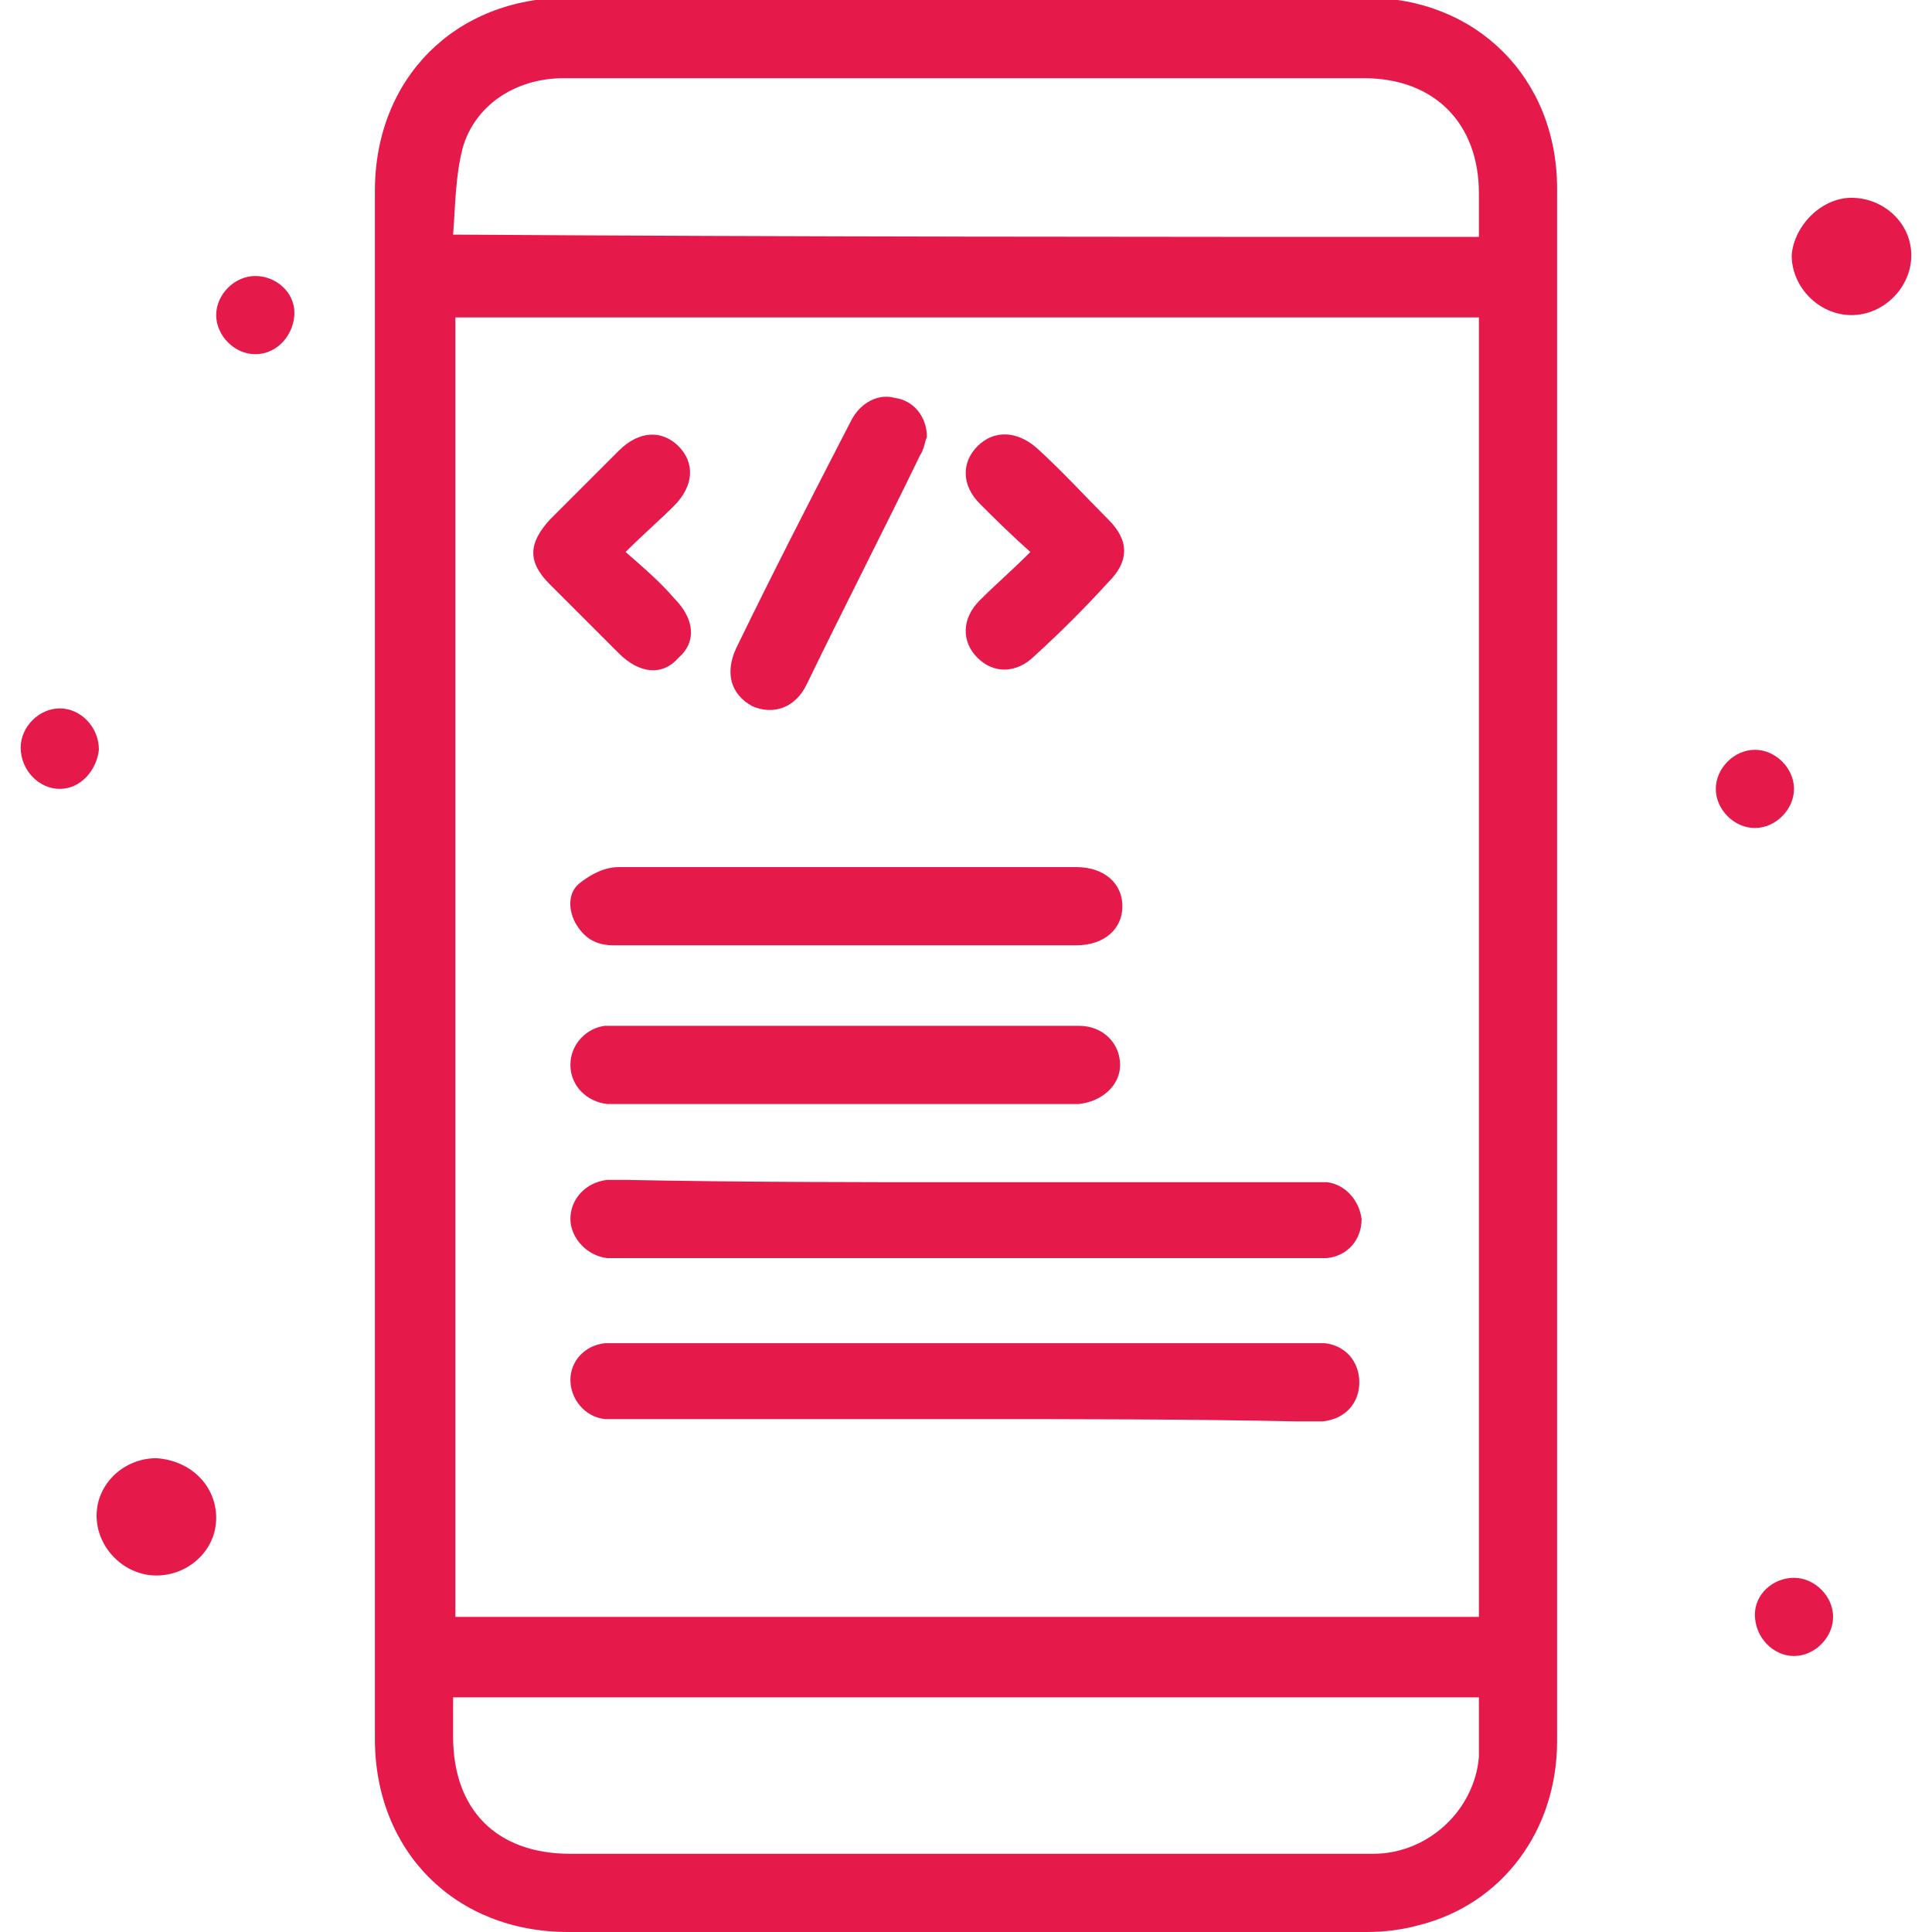
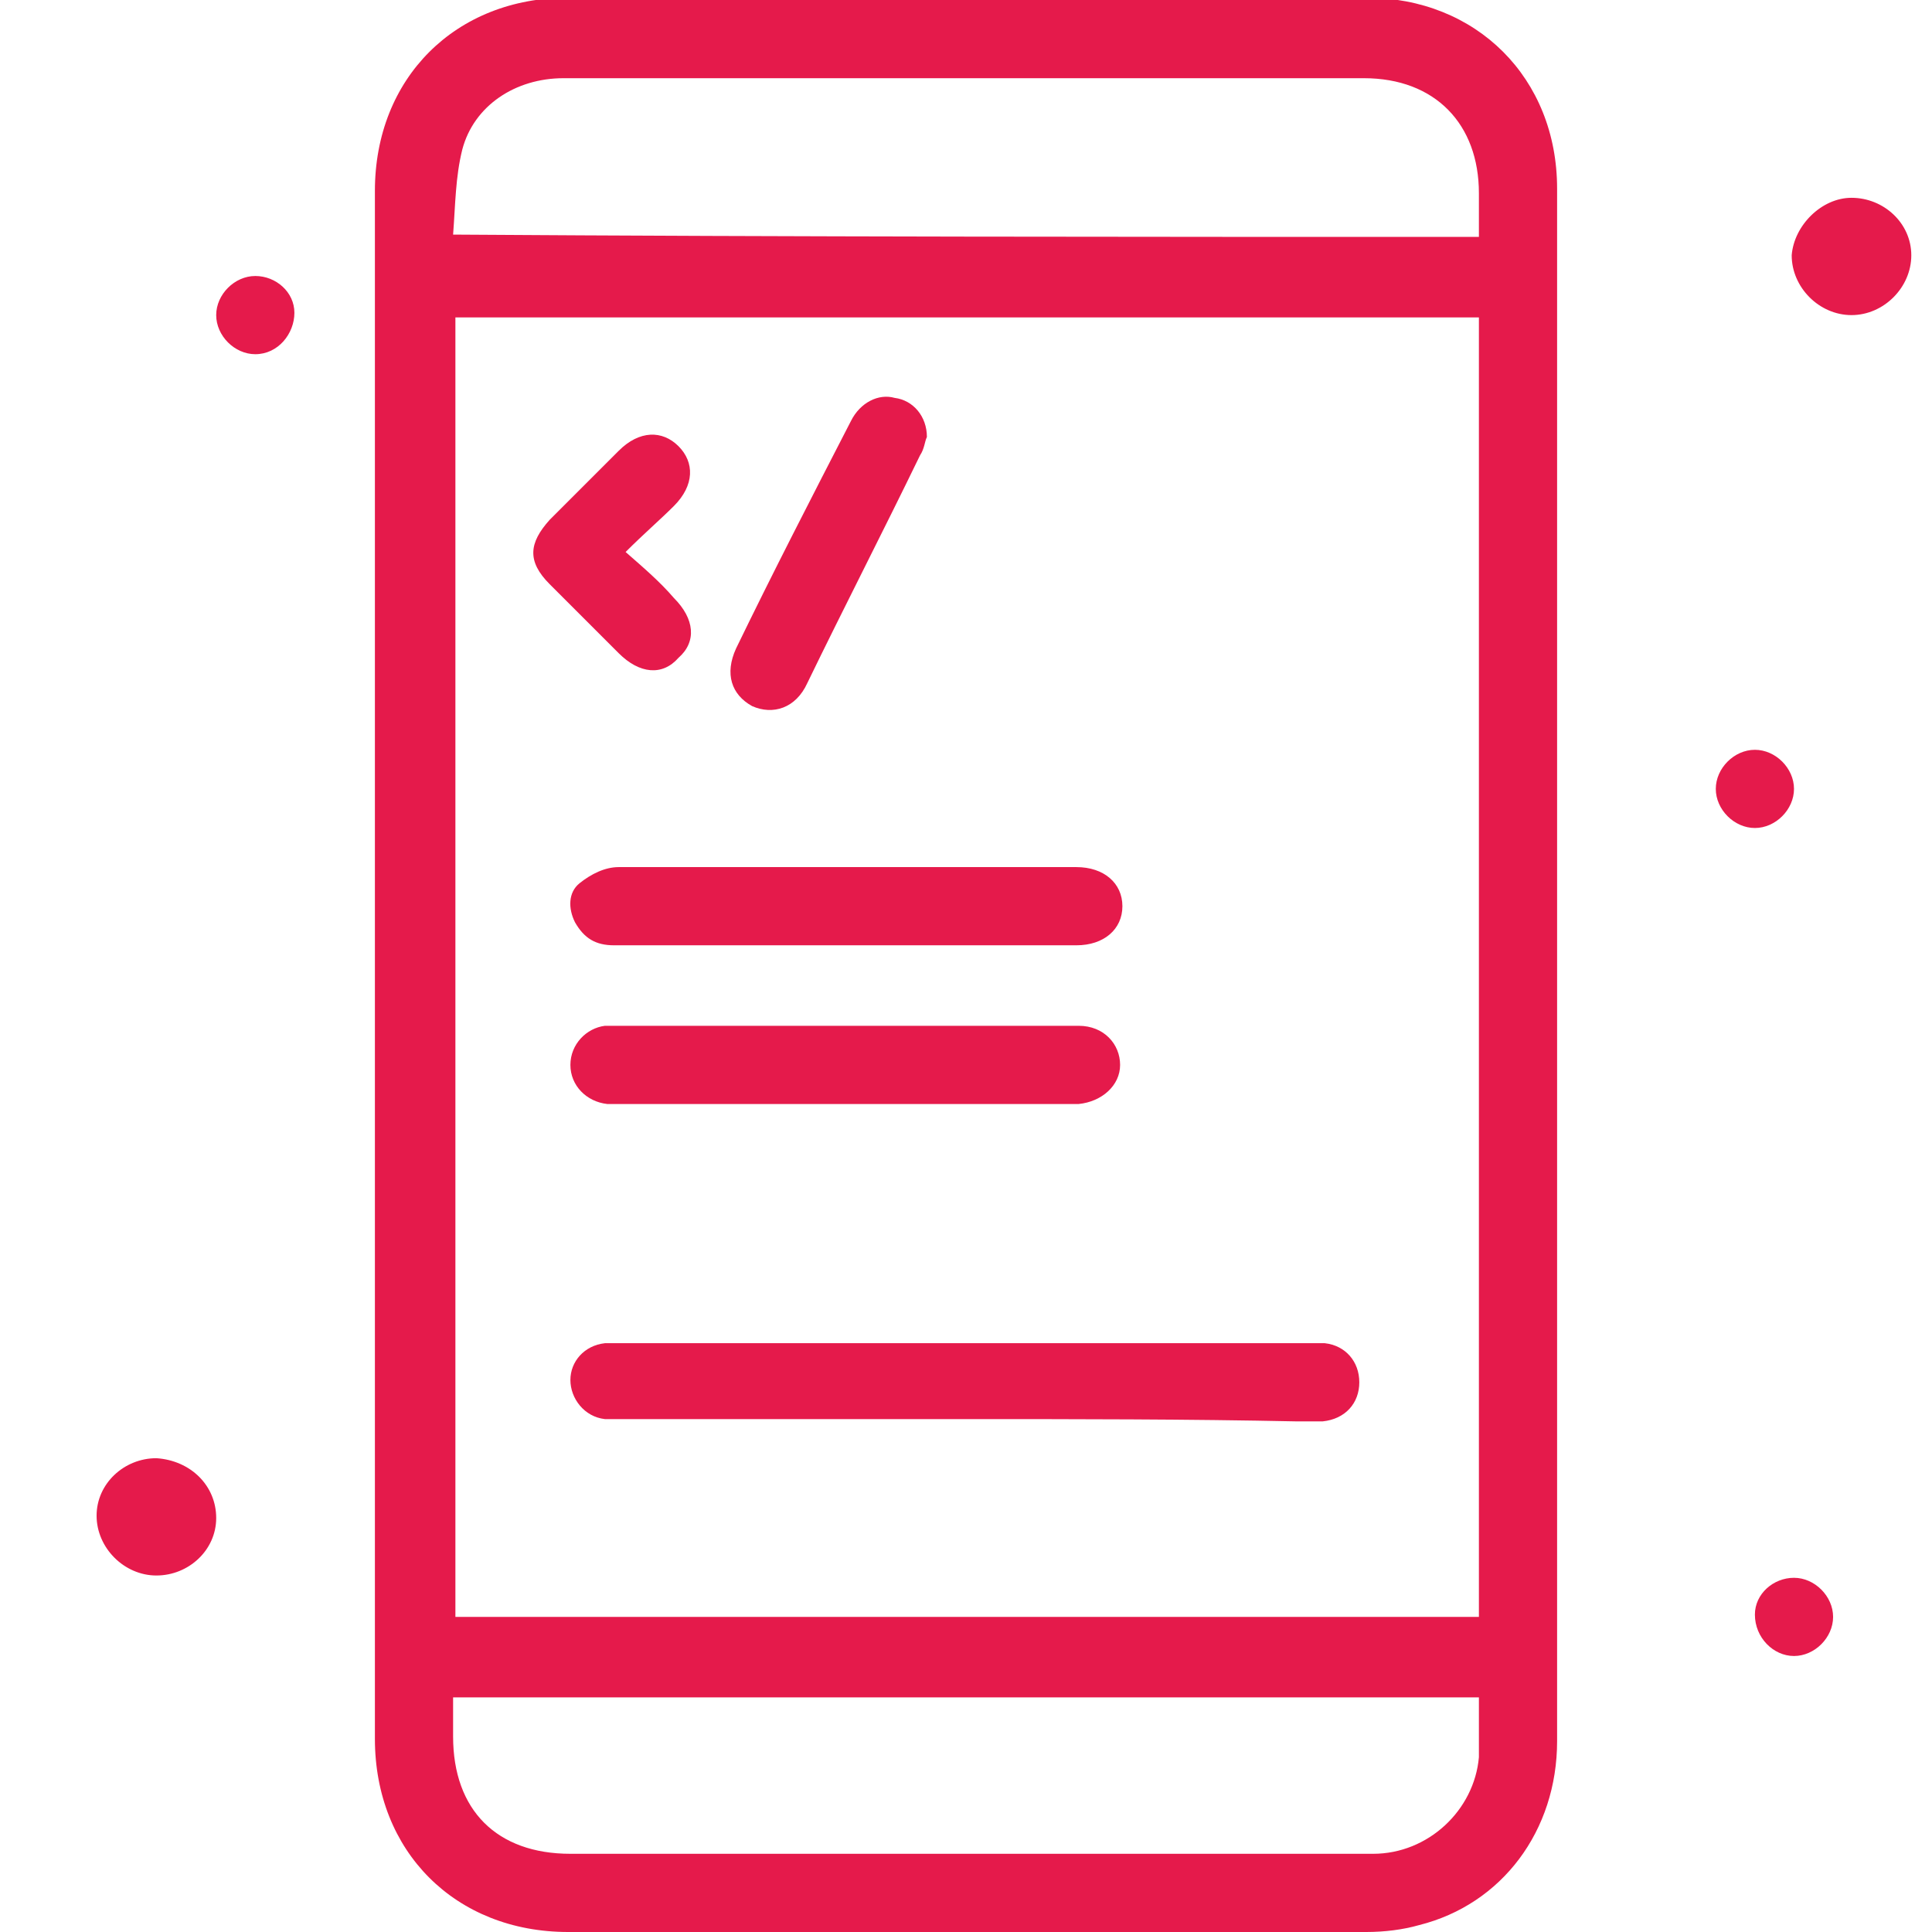
<svg xmlns="http://www.w3.org/2000/svg" version="1.1" id="Layer_1" x="0px" y="0px" width="84px" height="84px" viewBox="0 0 84 84" style="enable-background:new 0 0 84 84;" xml:space="preserve">
  <style type="text/css">
	.st0{fill:#E51A4B;}
</style>
  <g>
    <path class="st0" d="M67.7,42c0,11.2,0,22.5,0,33.7c0,3.9-2.4,7.1-6,8c-0.7,0.2-1.5,0.3-2.3,0.3c-11.6,0-23.1,0-34.7,0   c-4.9,0-8.4-3.5-8.4-8.4c0-22.4,0-44.9,0-67.3c0-4.9,3.5-8.4,8.4-8.4c11.6,0,23.1,0,34.7,0c4.8,0,8.3,3.5,8.3,8.3   C67.7,19.5,67.7,30.8,67.7,42z M19.8,13.8c0,18.9,0,37.7,0,56.5c14.9,0,29.7,0,44.5,0c0-18.9,0-37.6,0-56.5   C49.4,13.8,34.6,13.8,19.8,13.8z M64.3,10.3c0-0.7,0-1.3,0-1.9c0-3-1.9-5-5-5c-5.7,0-11.5,0-17.2,0c-5.9,0-11.8,0-17.6,0   c-2.1,0-3.9,1.2-4.4,3.1c-0.3,1.2-0.3,2.4-0.4,3.7C34.6,10.3,49.4,10.3,64.3,10.3z M64.3,73.8c-14.9,0-29.7,0-44.6,0   c0,0.6,0,1.1,0,1.7c0,3.2,1.9,5.1,5.1,5.1c9.1,0,18.1,0,27.2,0c2.6,0,5.1,0,7.7,0c2.4,0,4.4-1.9,4.6-4.2   C64.3,75.5,64.3,74.7,64.3,73.8z" />
    <path class="st0" d="M80.5,8.6c1.4,0,2.6,1.1,2.6,2.5c0,1.4-1.2,2.6-2.6,2.6c-1.4,0-2.6-1.2-2.6-2.6C78,9.8,79.2,8.6,80.5,8.6z" />
    <path class="st0" d="M9.4,66c0,1.4-1.2,2.5-2.6,2.5c-1.4,0-2.6-1.2-2.6-2.6c0-1.4,1.2-2.5,2.6-2.5C8.3,63.5,9.4,64.6,9.4,66z" />
    <path class="st0" d="M11.1,12c0.9,0,1.7,0.7,1.7,1.6c0,0.9-0.7,1.8-1.7,1.8c-0.9,0-1.7-0.8-1.7-1.7C9.4,12.8,10.2,12,11.1,12z" />
-     <path class="st0" d="M2.6,34.3c-0.9,0-1.7-0.8-1.7-1.8c0-0.9,0.8-1.7,1.7-1.7c0.9,0,1.7,0.8,1.7,1.8C4.2,33.5,3.5,34.3,2.6,34.3z" />
    <path class="st0" d="M76.3,36c-0.9,0-1.7-0.8-1.7-1.7c0-0.9,0.8-1.7,1.7-1.7c0.9,0,1.7,0.8,1.7,1.7C78,35.2,77.2,36,76.3,36z" />
    <path class="st0" d="M78,68.6c0.9,0,1.7,0.8,1.7,1.7c0,0.9-0.8,1.7-1.7,1.7c-0.9,0-1.7-0.8-1.7-1.8C76.3,69.3,77.1,68.6,78,68.6z" />
-     <path class="st0" d="M42.1,51.4c4.9,0,9.8,0,14.7,0c0.3,0,0.6,0,0.9,0c0.8,0.1,1.4,0.8,1.5,1.6c0,0.9-0.6,1.6-1.5,1.7   c-0.3,0-0.6,0-0.9,0c-9.9,0-19.8,0-29.6,0c-0.3,0-0.5,0-0.8,0c-0.9-0.1-1.6-0.9-1.6-1.7c0-0.9,0.7-1.6,1.6-1.7c0.3,0,0.5,0,0.8,0   C32.2,51.4,37.1,51.4,42.1,51.4z" />
    <path class="st0" d="M41.9,61.7c-4.9,0-9.8,0-14.7,0c-0.3,0-0.6,0-0.9,0c-0.9-0.1-1.5-0.9-1.5-1.7c0-0.8,0.6-1.5,1.5-1.6   c0.3,0,0.6,0,0.9,0c9.9,0,19.8,0,29.6,0c0.3,0,0.5,0,0.8,0c0.9,0.1,1.5,0.8,1.5,1.7c0,0.9-0.6,1.6-1.6,1.7c-0.4,0-0.7,0-1.1,0   C51.6,61.7,46.8,61.7,41.9,61.7z" />
    <path class="st0" d="M36.8,41.1c-3.4,0-6.7,0-10.1,0c-0.8,0-1.3-0.3-1.7-1c-0.3-0.6-0.3-1.3,0.2-1.7c0.5-0.4,1.1-0.7,1.7-0.7   c6.2,0,12.4,0,18.7,0c0.4,0,0.8,0,1.2,0c1.2,0,2,0.7,2,1.7c0,1-0.8,1.7-2,1.7C43.5,41.1,40.2,41.1,36.8,41.1z" />
    <path class="st0" d="M36.9,48c-3.2,0-6.4,0-9.7,0c-0.3,0-0.5,0-0.8,0c-0.9-0.1-1.6-0.8-1.6-1.7c0-0.9,0.7-1.6,1.5-1.7   c0.3,0,0.5,0,0.8,0c6.4,0,12.9,0,19.3,0c0.2,0,0.3,0,0.5,0c1.1,0,1.8,0.8,1.8,1.7c0,0.9-0.8,1.6-1.8,1.7c-0.3,0-0.6,0-0.9,0   C43.1,48,40,48,36.9,48z" />
    <path class="st0" d="M40.3,19c-0.1,0.2-0.1,0.5-0.3,0.8c-1.6,3.3-3.3,6.6-4.9,9.9c-0.5,1.1-1.5,1.4-2.4,1c-0.9-0.5-1.2-1.4-0.7-2.5   c1.6-3.3,3.3-6.6,5-9.9c0.4-0.8,1.2-1.2,1.9-1C39.7,17.4,40.3,18.1,40.3,19z" />
    <path class="st0" d="M27.2,24c0.8,0.7,1.5,1.3,2.1,2c0.9,0.9,1,1.9,0.2,2.6c-0.7,0.8-1.7,0.7-2.6-0.2c-1-1-2-2-3-3   c-1-1-0.9-1.8,0-2.8c1-1,2-2,3-3c0.9-0.9,1.9-0.9,2.6-0.2c0.7,0.7,0.7,1.7-0.2,2.6C28.7,22.6,28,23.2,27.2,24z" />
-     <path class="st0" d="M44.8,24c-0.9-0.8-1.6-1.5-2.2-2.1c-0.8-0.8-0.8-1.8-0.1-2.5c0.7-0.7,1.7-0.7,2.6,0.1c1.1,1,2.1,2.1,3.1,3.1   c0.9,0.9,0.9,1.8,0,2.7c-1,1.1-2.1,2.2-3.2,3.2c-0.8,0.8-1.8,0.8-2.5,0.1c-0.7-0.7-0.7-1.7,0.1-2.5C43.3,25.4,44,24.8,44.8,24z" />
  </g>
</svg>